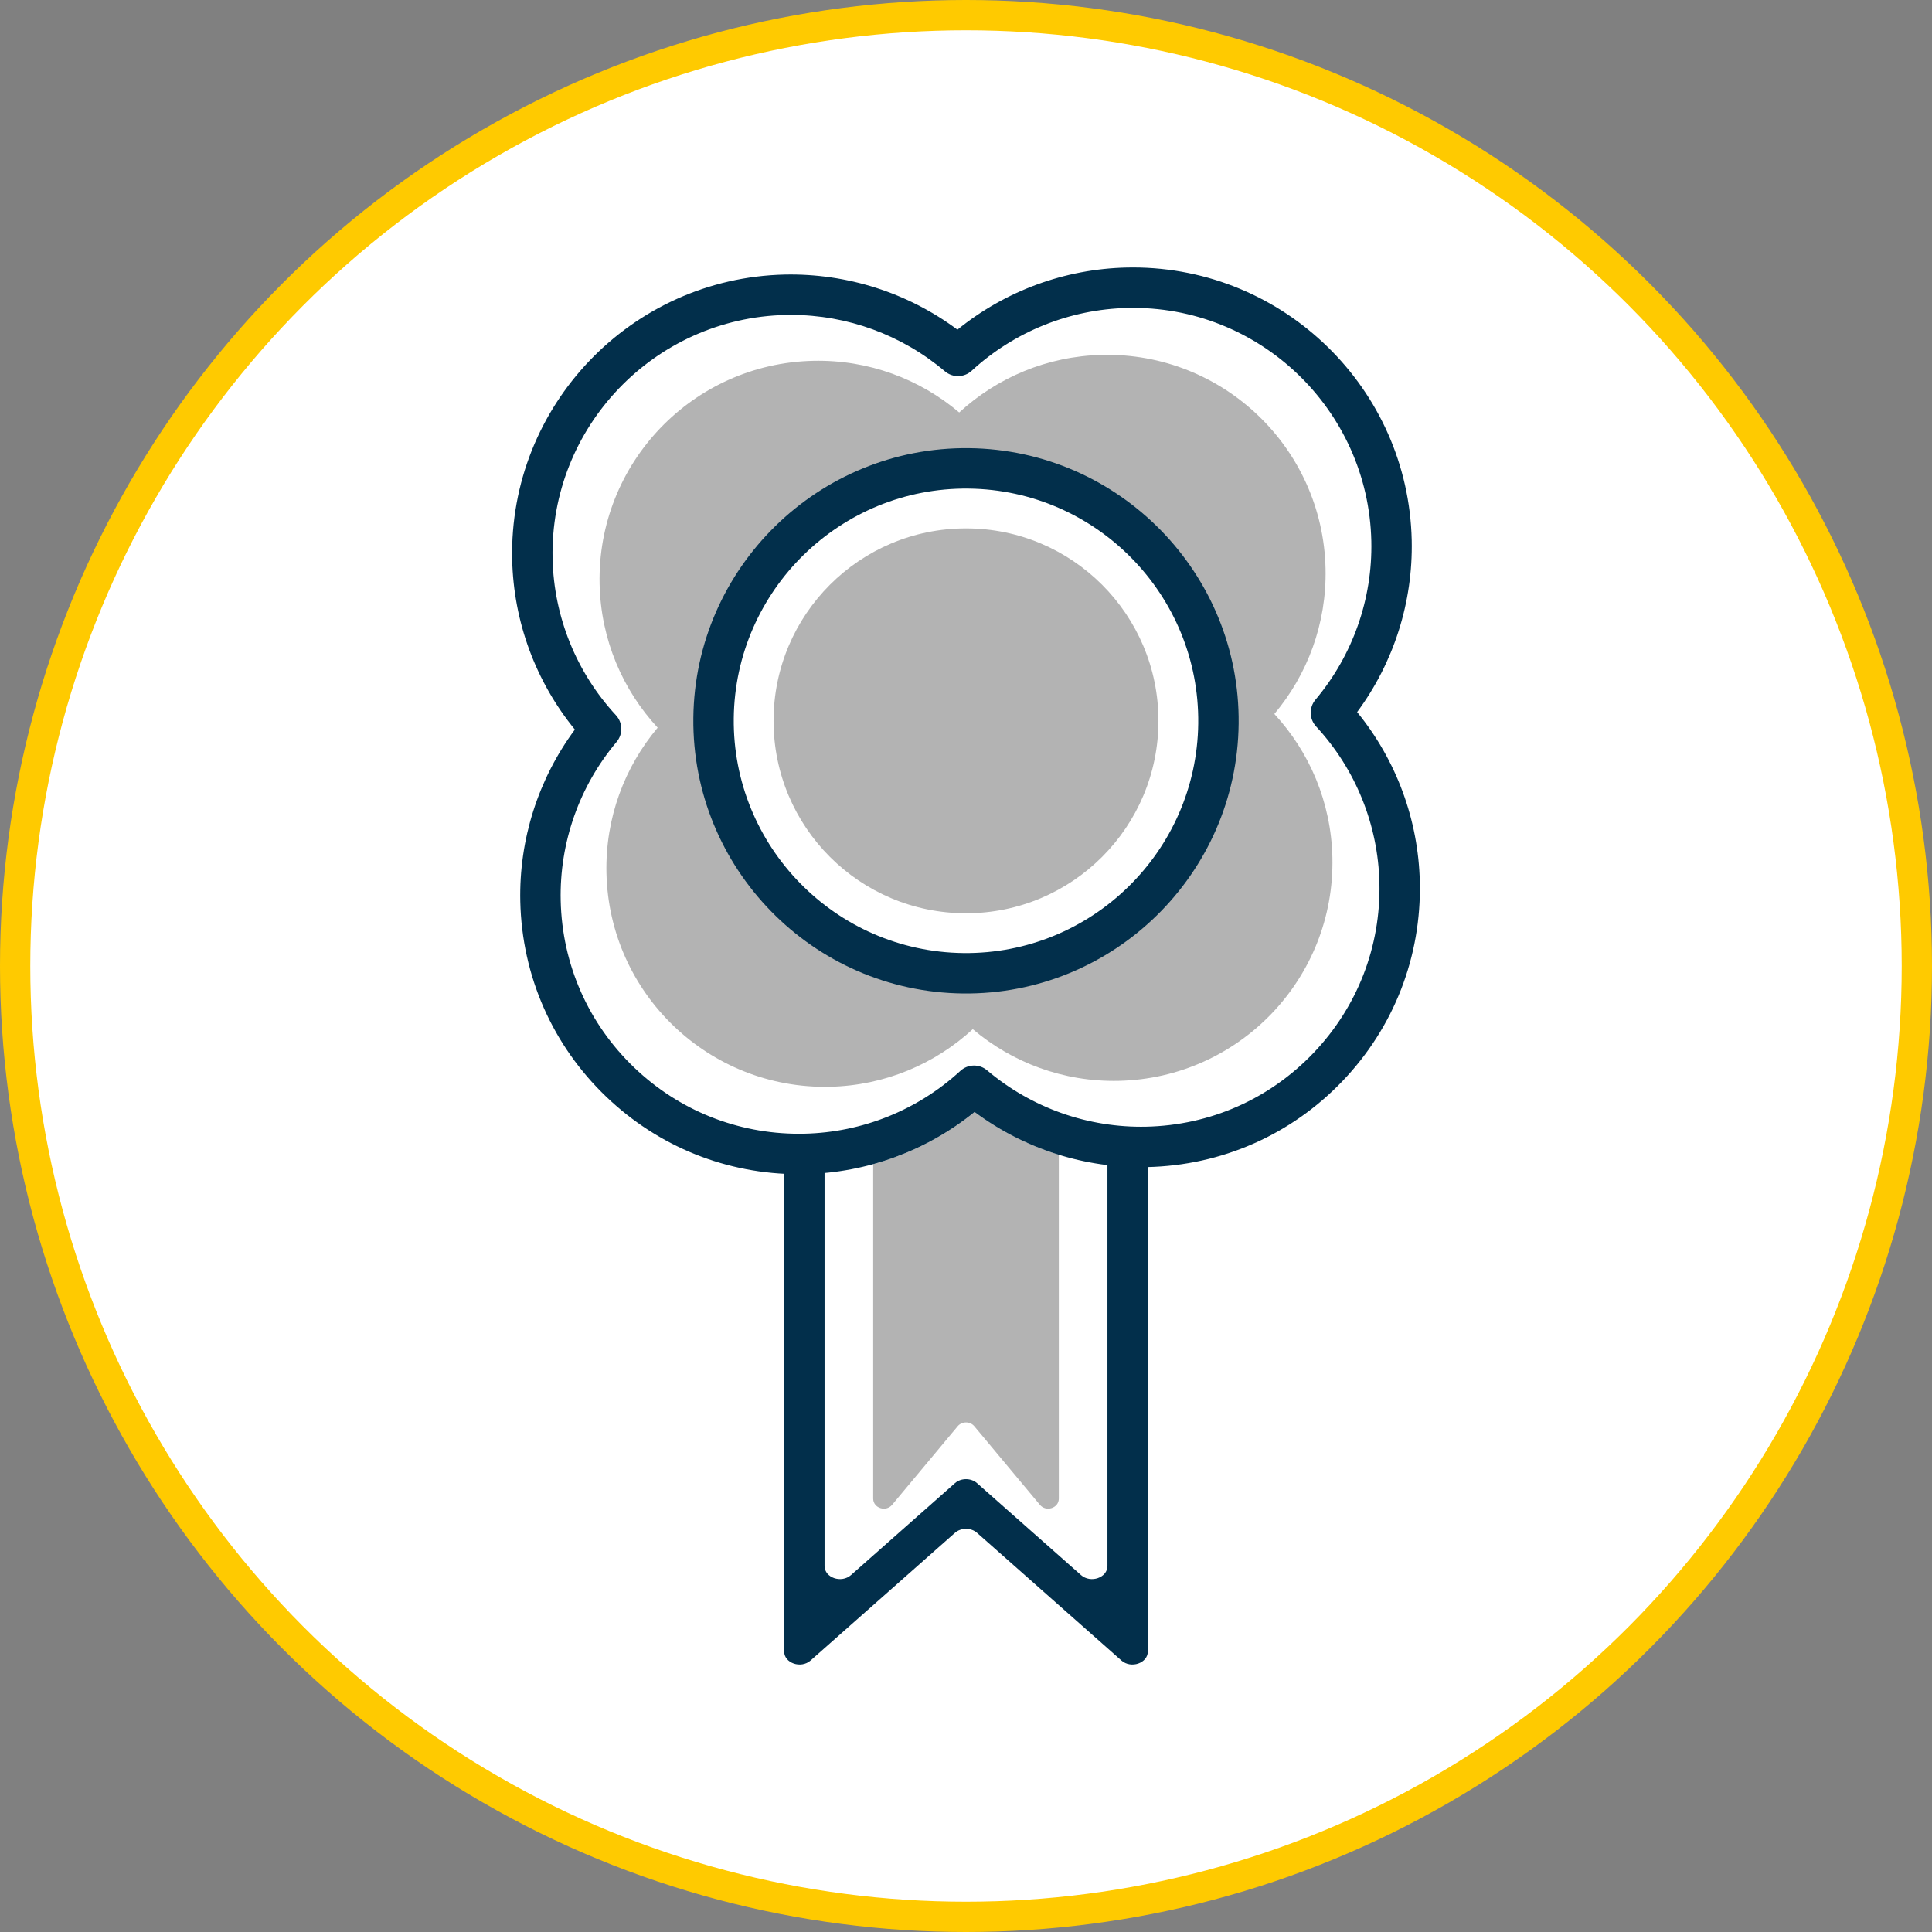
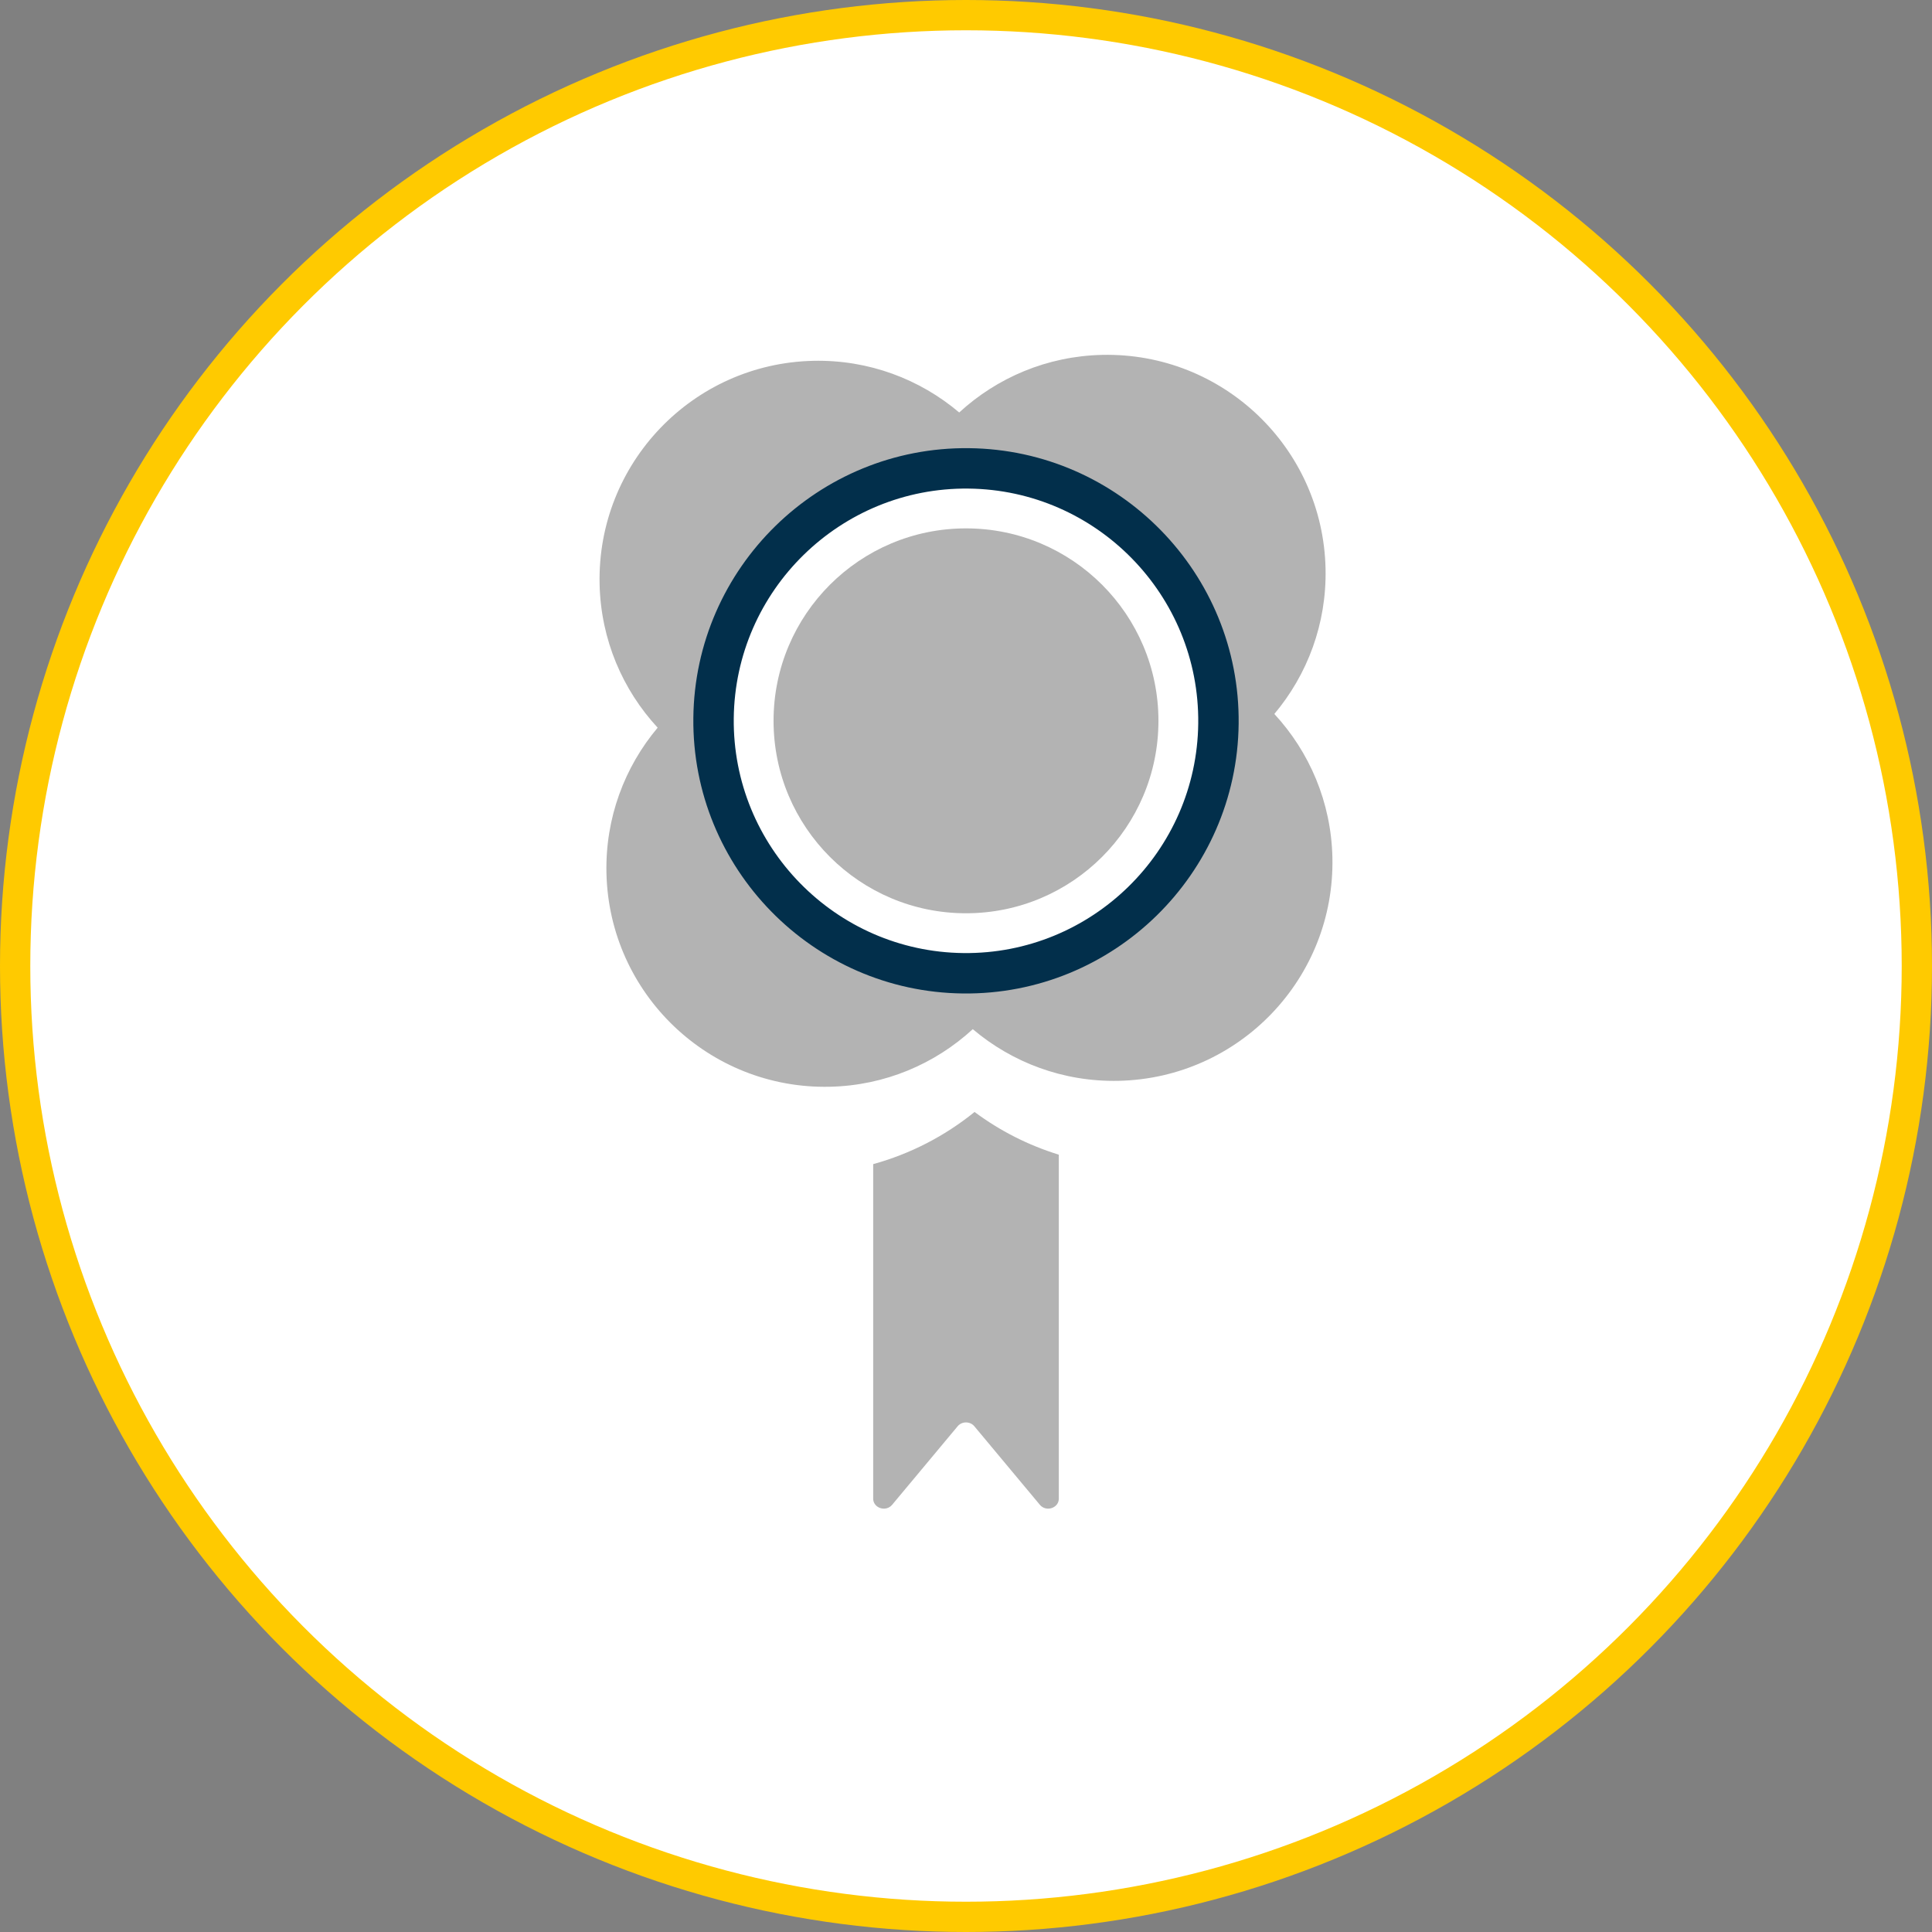
<svg xmlns="http://www.w3.org/2000/svg" id="Layer_2" viewBox="0 0 319 319">
  <rect x="0" y="0" width="319" height="319" fill="#808080" stroke="none" />
  <defs>
    <style>
      .cls-1 {
        fill: #fff;
        stroke: #ffca00;
        stroke-miterlimit: 10;
        stroke-width: 5px;
      }

      .cls-2 {
        fill: #b3b3b3;
      }

      .cls-3 {
        fill: #022f4b;
      }
    </style>
  </defs>
  <g id="Layer_1-2" data-name="Layer_1">
    <circle class="cls-1" cx="159.5" cy="159.5" r="157" />
    <g>
      <path class="cls-2" d="M160.914,183.601c-4.952,4.015-10.656,6.935-16.74,8.613v55.226c0,1.57,2.101,2.257,3.13,1.023l10.818-12.969c.702-.841,2.053-.841,2.755,0l10.818,12.969c1.029,1.234,3.13.547,3.13-1.023v-56.785c-4.976-1.536-9.685-3.906-13.912-7.054Z" />
-       <path class="cls-3" d="M182.855,187.751v70.809c0,1.95-2.78,2.909-4.367,1.506l-17.161-15.175c-.999-.883-2.656-.883-3.654,0l-17.161,15.175c-1.587,1.403-4.367.444-4.367-1.506v-70.809c-1.925-.465-4.21-.549-6.673-.52v85.432c0,1.95,2.78,2.909,4.367,1.506l23.833-21.075c.999-.883,2.656-.883,3.654,0l23.833,21.075c1.587,1.403,4.367.444,4.367-1.506v-85.432c-2.459-.029-4.742.056-6.673.52Z" />
      <g>
-         <path class="cls-3" d="M131.914,193.871c-11.911,0-23.169-4.514-31.804-12.775-8.888-8.503-13.932-19.958-14.204-32.254-.226-10.226,2.957-20.198,9.012-28.381-6.469-7.927-10.125-17.789-10.352-28.071-.561-25.385,19.634-46.493,45.018-47.055,10.275-.212,20.296,2.988,28.501,9.1,7.907-6.411,17.728-10.032,27.955-10.259.344-.008.691-.012,1.032-.012,24.923,0,45.467,19.989,46.022,45.029.226,10.228-2.958,20.199-9.012,28.382,6.468,7.926,10.123,17.789,10.351,28.071h0c.273,12.296-4.26,23.963-12.763,32.85-8.503,8.888-19.958,13.932-32.254,14.204-10.275.226-20.297-2.987-28.502-9.099-7.905,6.409-17.727,10.032-27.955,10.258-.349.007-.698.012-1.046.012ZM130.605,51.996c-.29,0-.582.003-.873.01-21.705.48-38.974,18.53-38.494,40.236.213,9.609,3.928,18.79,10.459,25.85,1.142,1.234,1.187,3.126.104,4.413-6.16,7.327-9.435,16.629-9.224,26.19.233,10.515,4.546,20.309,12.146,27.58,7.383,7.063,17.011,10.923,27.196,10.923.298,0,.595-.004.895-.01,9.563-.212,18.71-3.896,25.755-10.372,1.24-1.14,3.132-1.176,4.413-.091,7.343,6.213,16.686,9.512,26.288,9.305,10.515-.233,20.309-4.546,27.58-12.146,7.27-7.599,11.146-17.576,10.913-28.09h0c-.213-9.61-3.927-18.79-10.458-25.849-1.142-1.234-1.187-3.126-.104-4.413,6.159-7.326,9.435-16.627,9.224-26.19-.48-21.706-18.522-38.987-40.236-38.494-9.561.212-18.709,3.896-25.757,10.373-1.238,1.138-3.13,1.177-4.413.091-7.12-6.024-16.114-9.315-25.414-9.315Z" />
        <path class="cls-2" d="M210.412,117.885c5.446-6.478,8.656-14.881,8.455-24.006-.441-19.927-16.952-35.723-36.879-35.282-9.125.202-17.378,3.781-23.609,9.508-6.489-5.491-14.928-8.731-24.095-8.529-19.927.441-35.723,16.952-35.282,36.879.203,9.167,3.813,17.455,9.586,23.695-5.446,6.477-8.656,14.88-8.455,24.006.441,19.927,16.952,35.723,36.879,35.282,9.125-.202,17.378-3.781,23.609-9.508,6.489,5.491,14.928,8.731,24.095,8.529,19.927-.441,35.723-16.952,35.282-36.879-.203-9.167-3.813-17.455-9.586-23.695ZM159.082,157.622c-21.321-.231-38.418-17.702-38.186-39.023.231-21.321,17.702-38.417,39.023-38.186,21.321.231,38.417,17.702,38.186,39.023-.231,21.321-17.702,38.417-39.023,38.186Z" />
        <path class="cls-3" d="M159.012,164.036c-24.823-.269-44.8-20.683-44.531-45.506.269-24.823,20.683-44.8,45.506-44.531,24.823.269,44.8,20.683,44.531,45.507-.269,24.823-20.684,44.8-45.507,44.531ZM159.915,80.671c-21.144-.229-38.532,16.787-38.762,37.931-.229,21.144,16.787,38.532,37.93,38.762s38.533-16.787,38.762-37.93c.229-21.144-16.787-38.533-37.931-38.762Z" />
        <circle class="cls-2" cx="159.5" cy="119.018" r="31.775" />
      </g>
    </g>
  </g>
</svg>